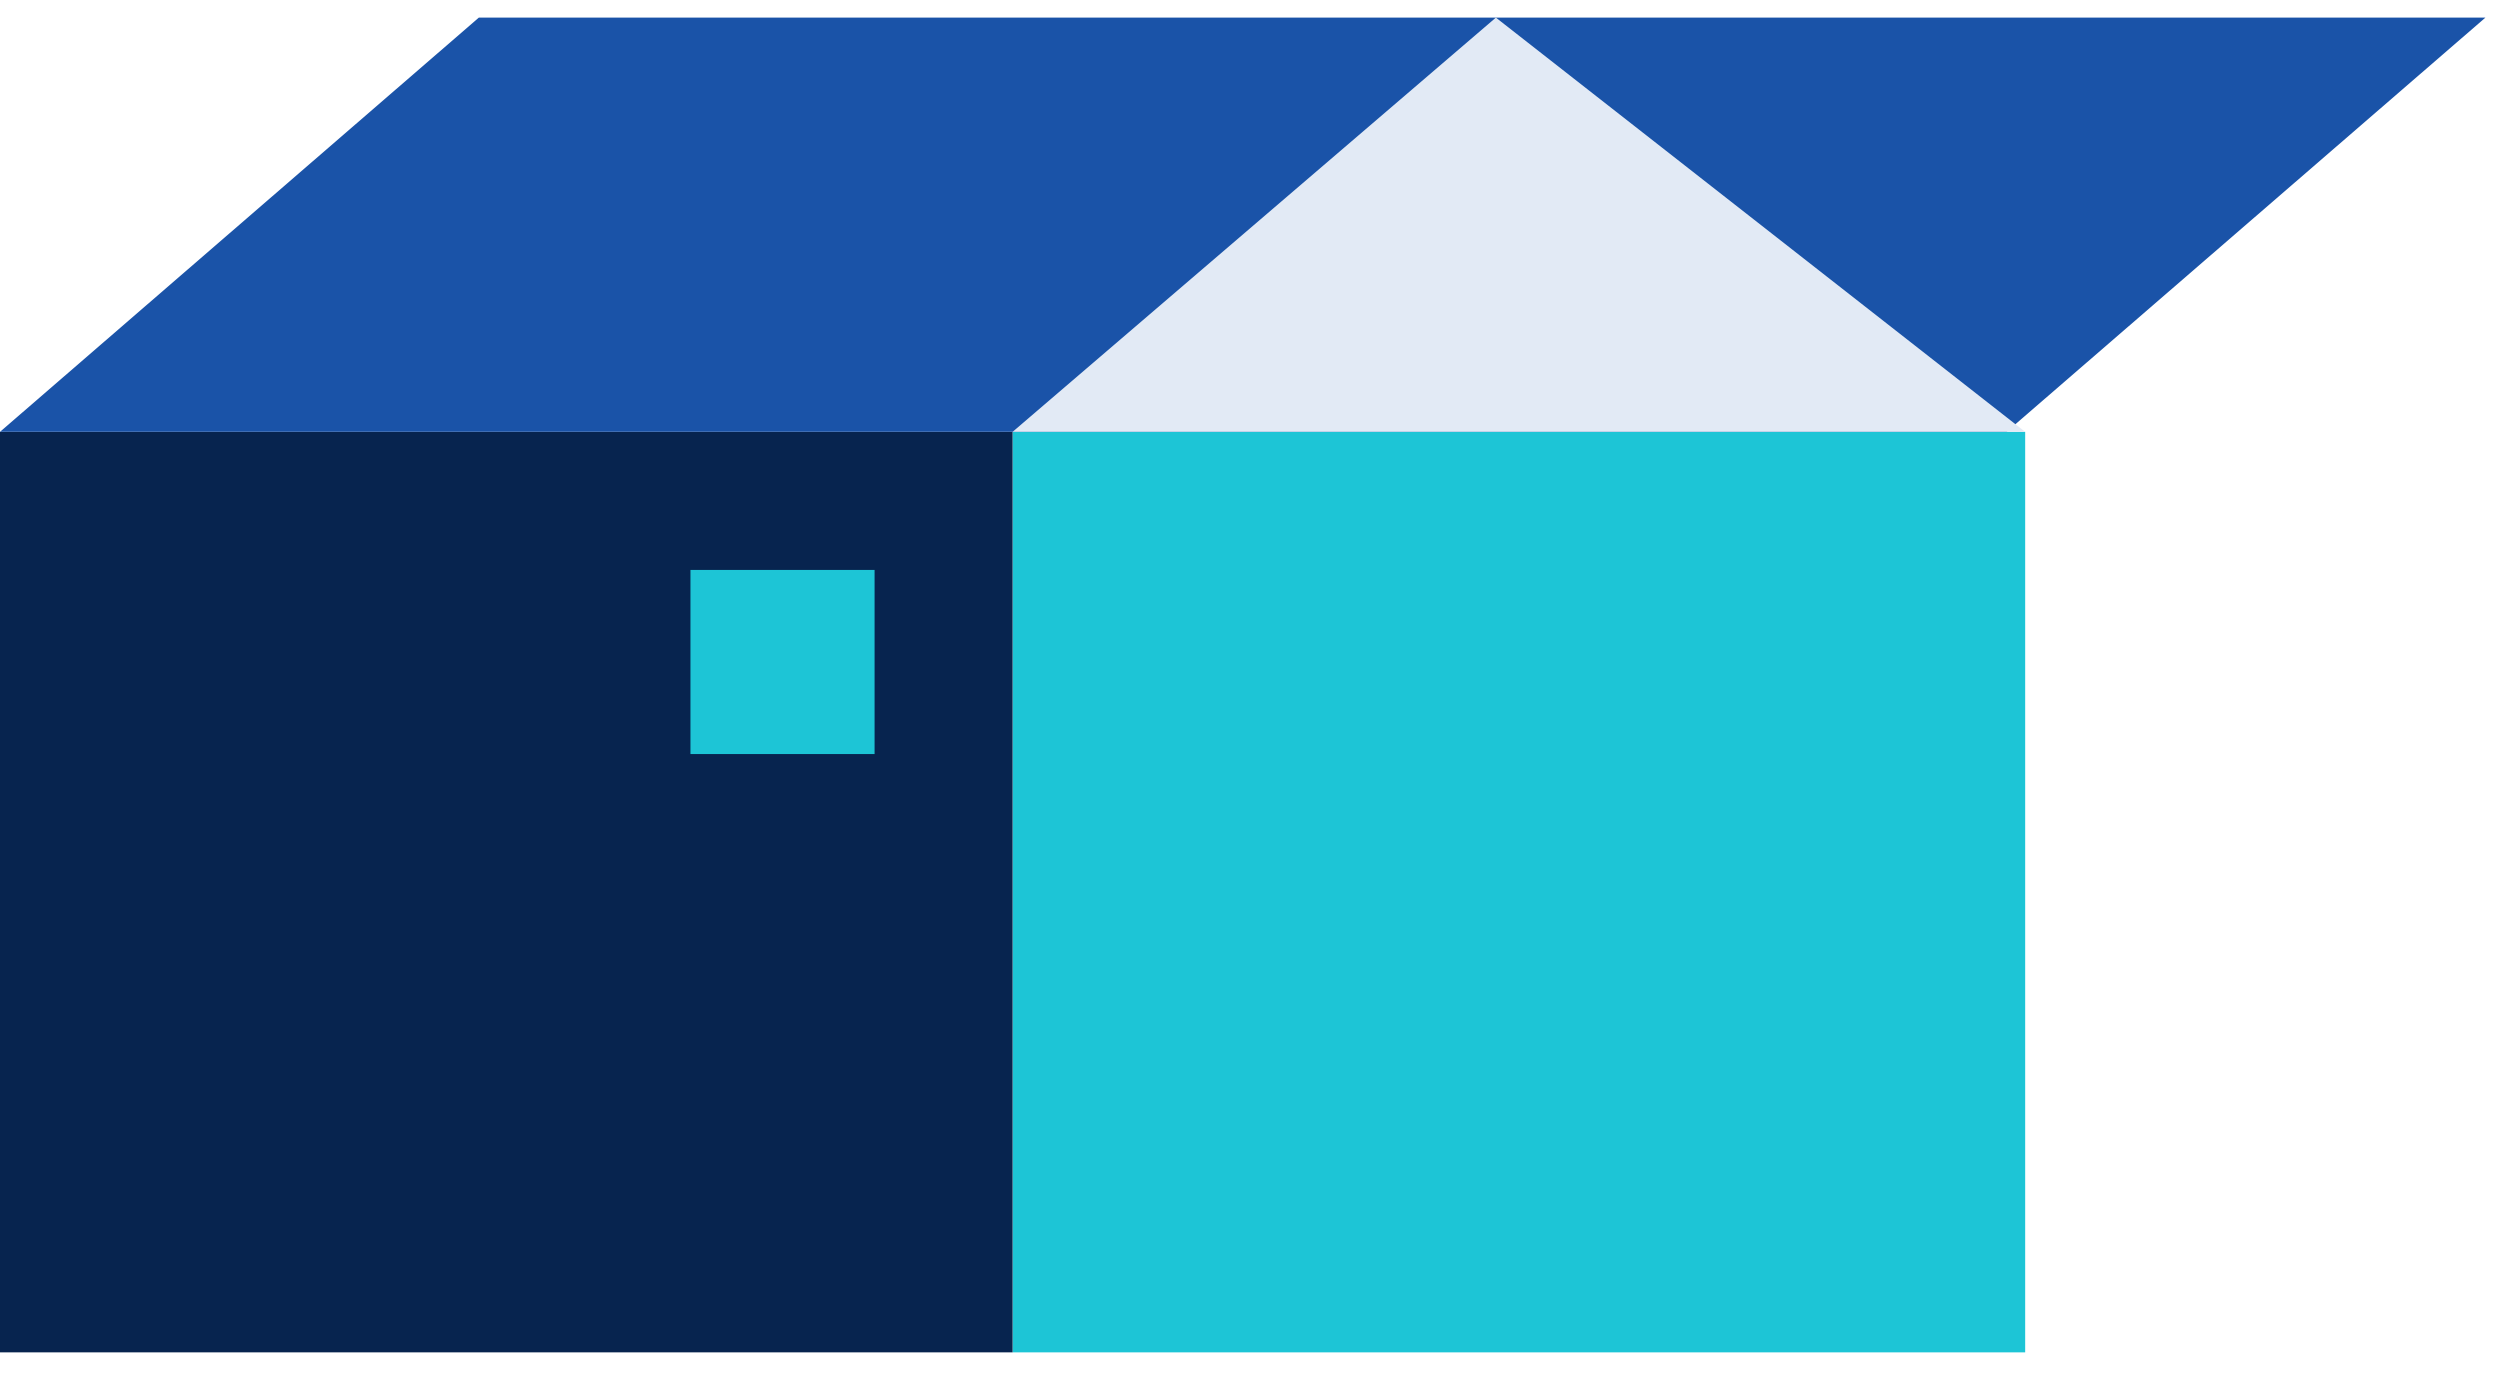
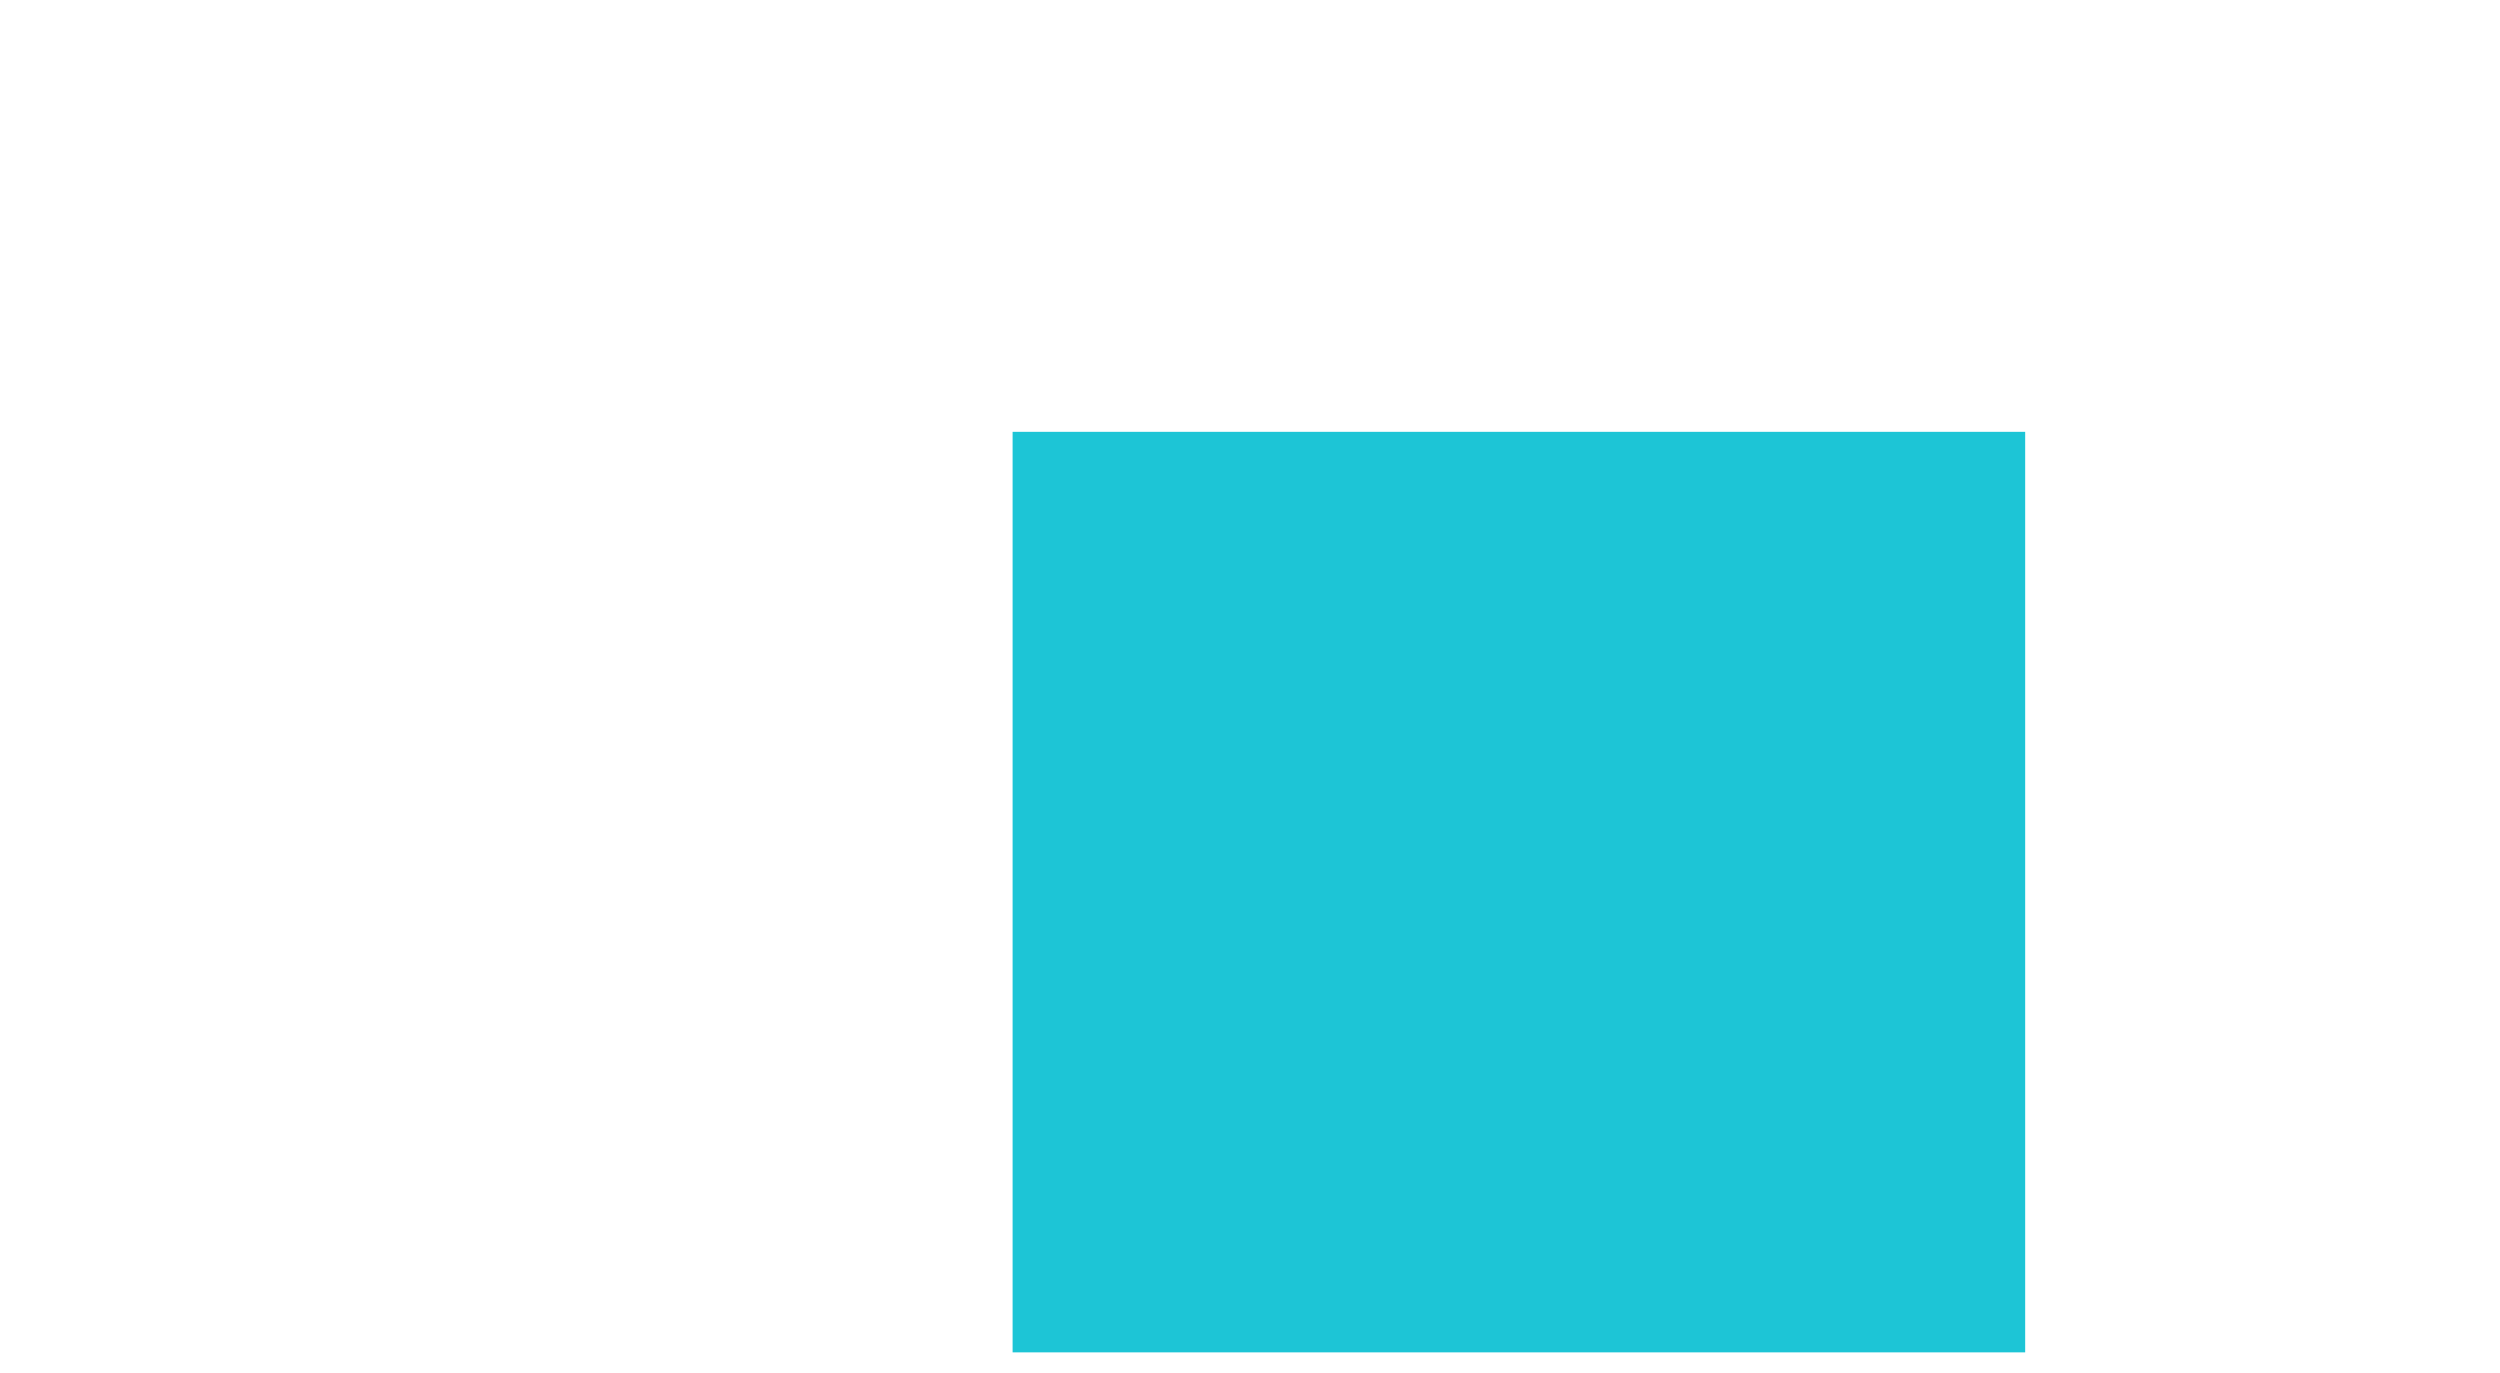
<svg xmlns="http://www.w3.org/2000/svg" width="71" height="39" viewBox="0 0 71 39" fill="none">
  <rect x="28.758" y="12.264" width="28.757" height="26.143" fill="#1DC5D6" />
-   <rect y="12.264" width="28.757" height="26.143" fill="#07244F" />
-   <path d="M13.599 0.5L70.586 0.5L56.987 12.264H0L13.599 0.5Z" fill="#1A53A8" />
-   <path d="M42.483 0.5L57.515 12.264H28.758L42.483 0.5Z" fill="#E2EAF5" />
-   <rect x="19.609" y="16.186" width="5.229" height="5.229" fill="#1DC5D6" />
</svg>